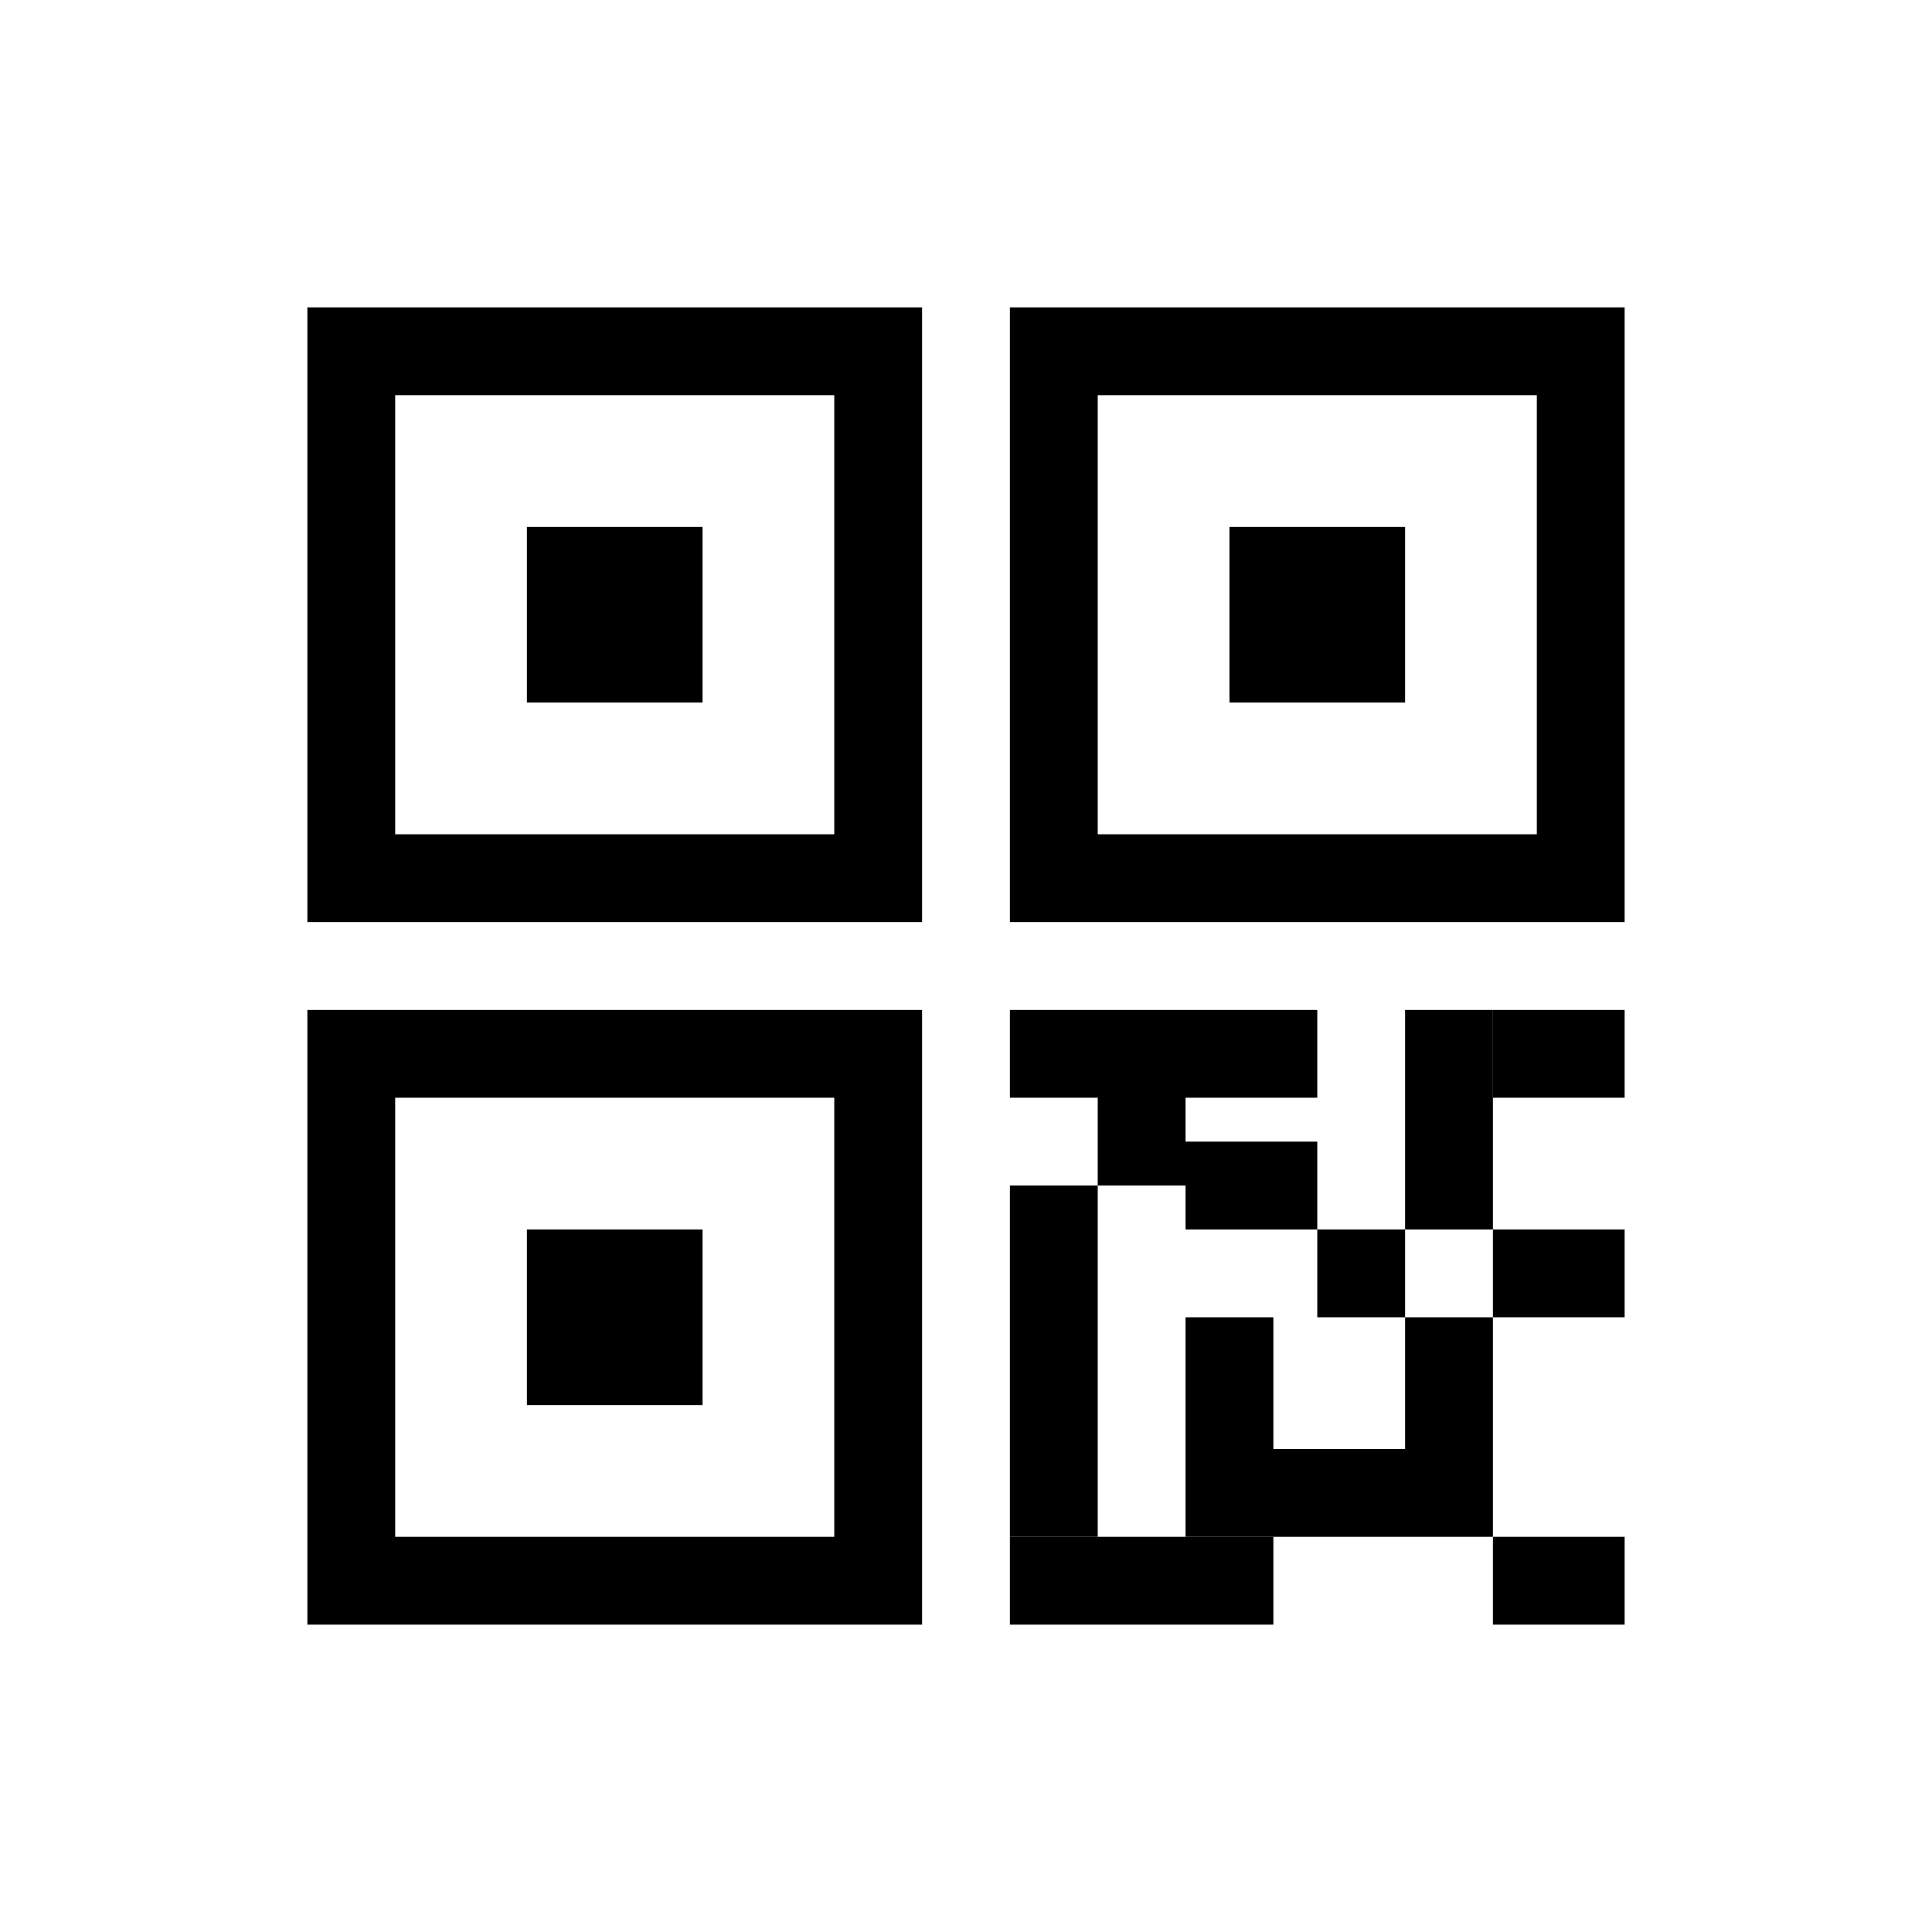
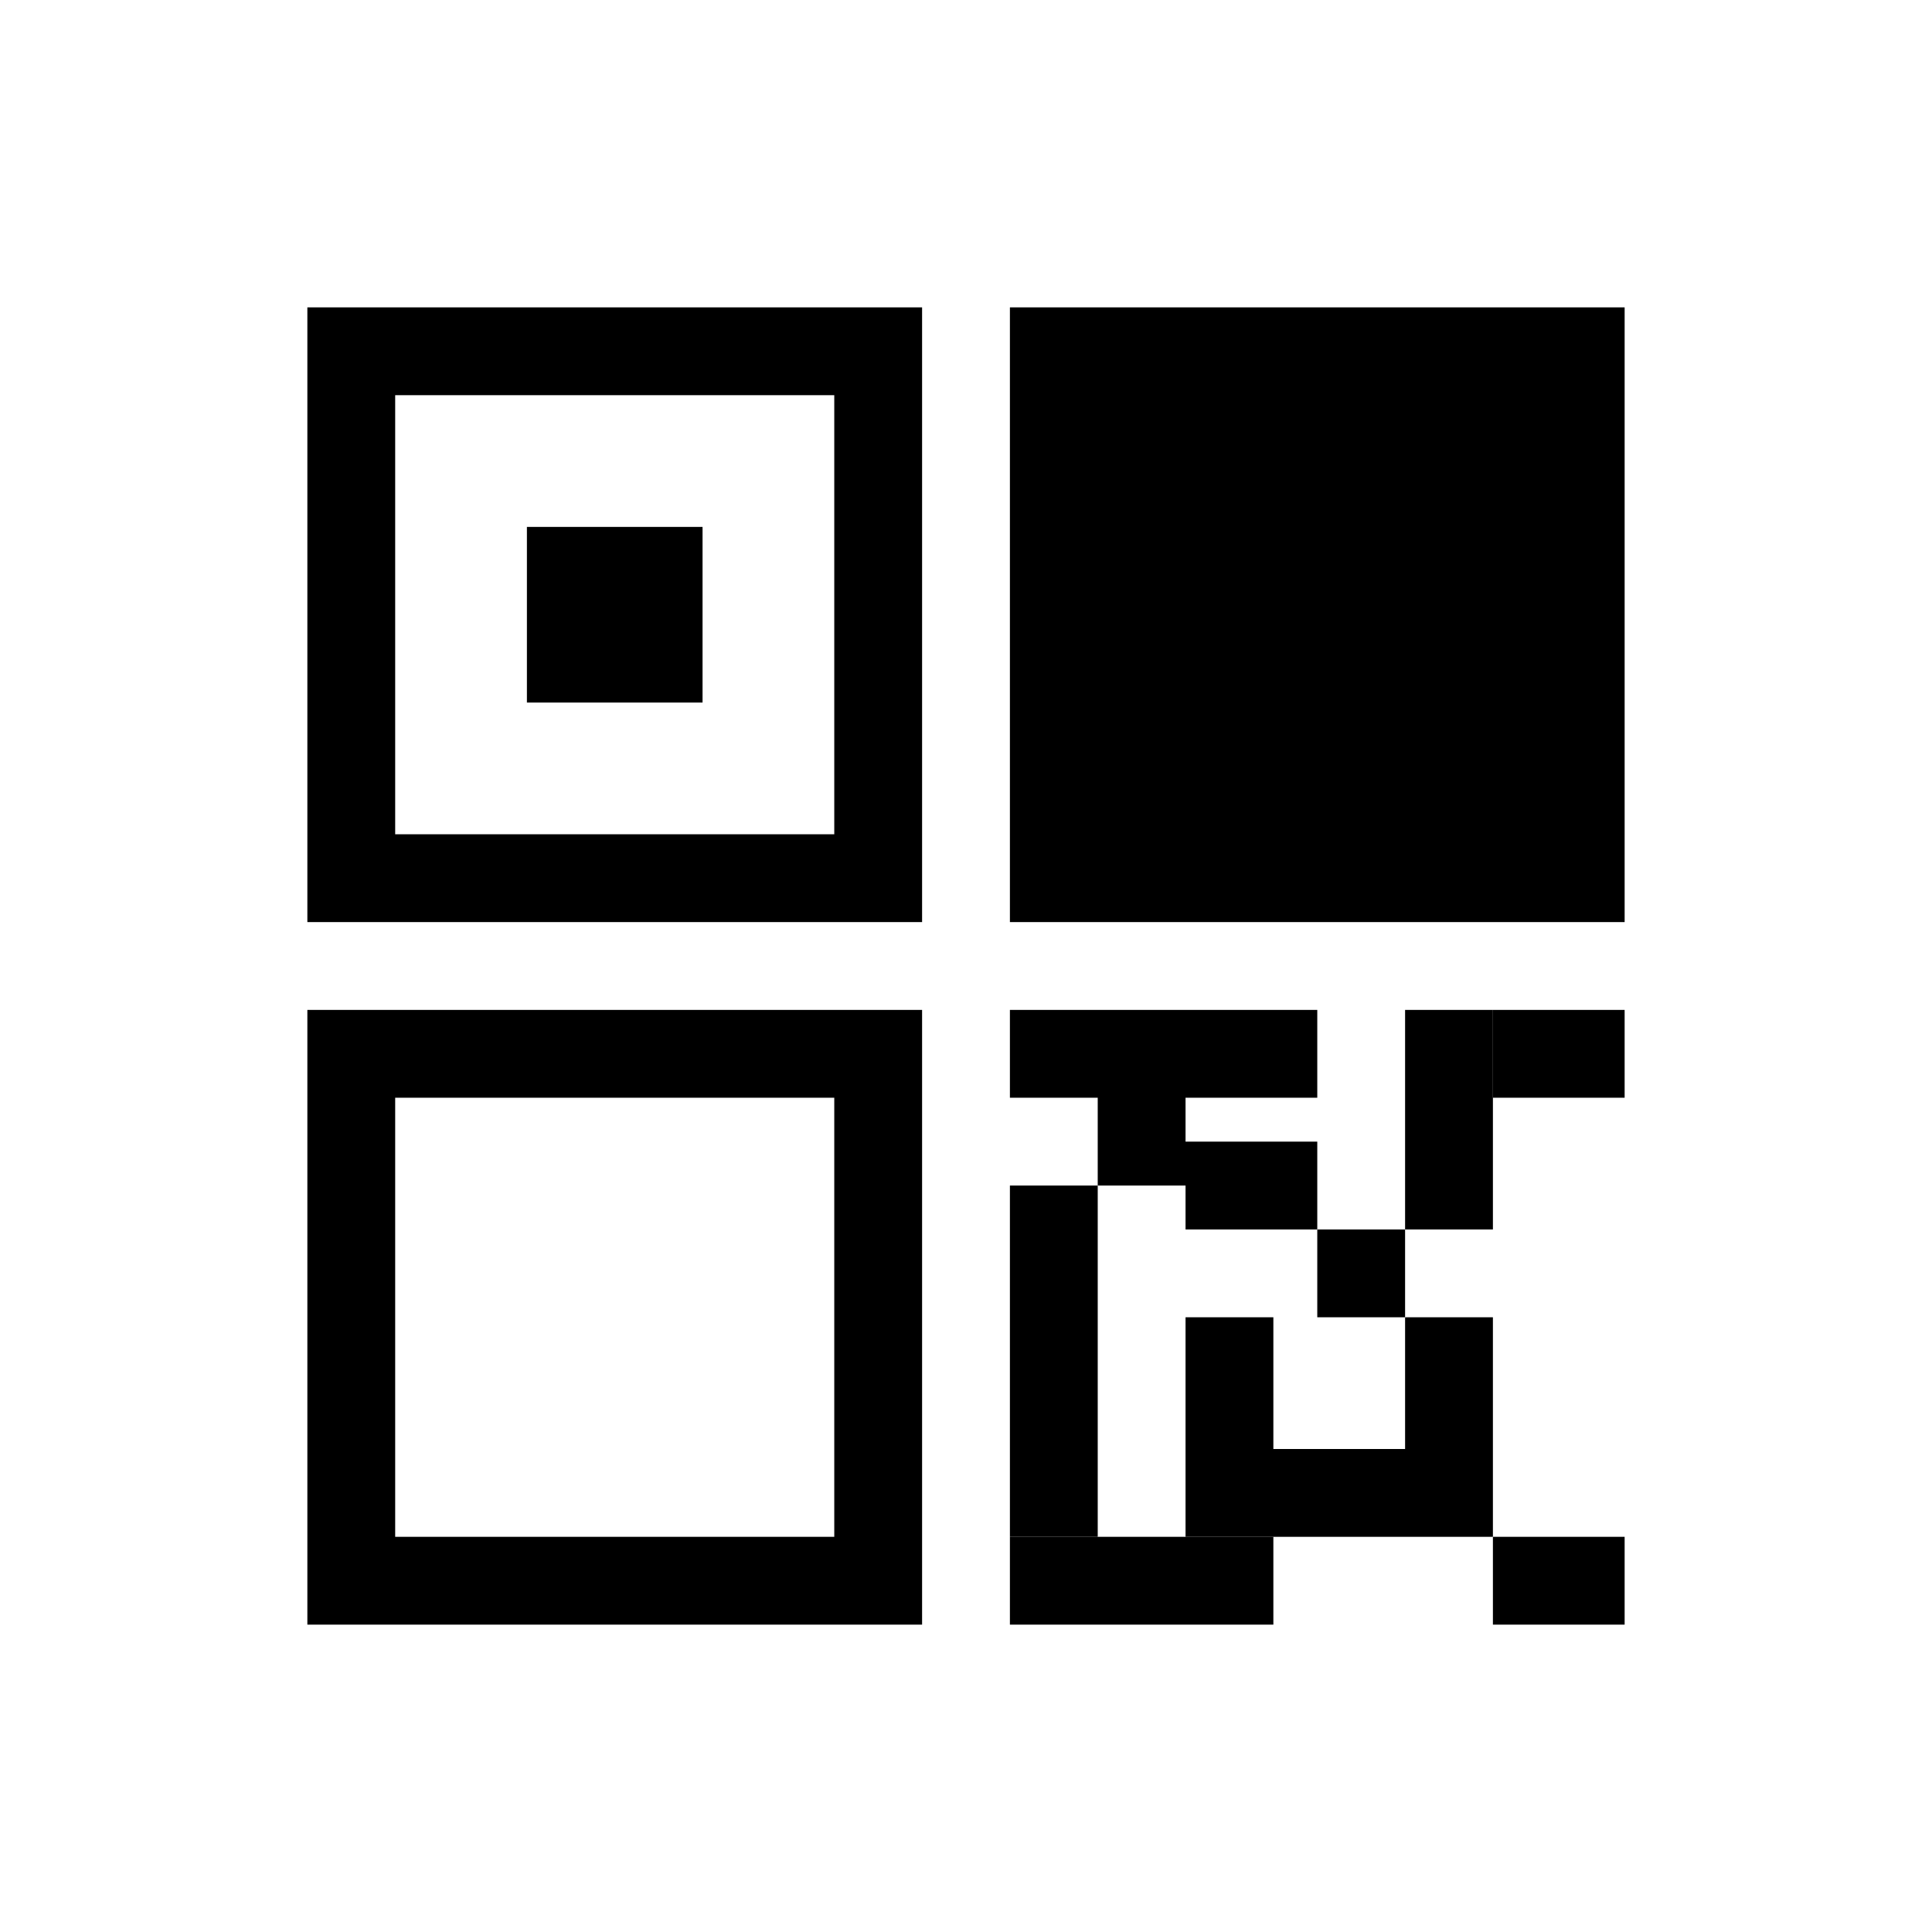
<svg xmlns="http://www.w3.org/2000/svg" width="44" height="44" viewBox="0 0 44 44">
  <defs>
    <style>.cls-1{fill:none;}</style>
  </defs>
  <g id="Layer_2" data-name="Layer 2">
    <g id="_44" data-name="44">
      <g id="_134" data-name="134">
        <rect class="cls-1" width="44" height="44" />
        <path d="M19,9V19H9V9H19m2-2H7V21H21V7Z" />
        <rect x="12" y="12" width="4" height="4" />
        <path d="M19,25V35H9V25H19m2-2H7V37H21V23Z" />
-         <rect x="12" y="28" width="4" height="4" />
-         <path d="M35,9V19H25V9H35m2-2H23V21H37V7Z" />
+         <path d="M35,9V19V9H35m2-2H23V21H37V7Z" />
        <rect x="28" y="12" width="4" height="4" />
        <rect x="32" y="23" width="2" height="5" />
        <rect x="23" y="27" width="2" height="8" />
        <rect x="30" y="28" width="2" height="2" />
        <polygon points="32 33 29 33 29 30 27 30 27 33 27 35 32 35 34 35 34 33 34 30 32 30 32 33" />
        <polygon points="27 26 27 25 30 25 30 23 23 23 23 25 25 25 25 27 27 27 27 28 30 28 30 26 27 26" />
        <rect x="23" y="35" width="6" height="2" />
        <rect x="34" y="23" width="3" height="2" />
        <rect x="34" y="35" width="3" height="2" />
-         <rect x="34" y="28" width="3" height="2" />
      </g>
    </g>
  </g>
</svg>